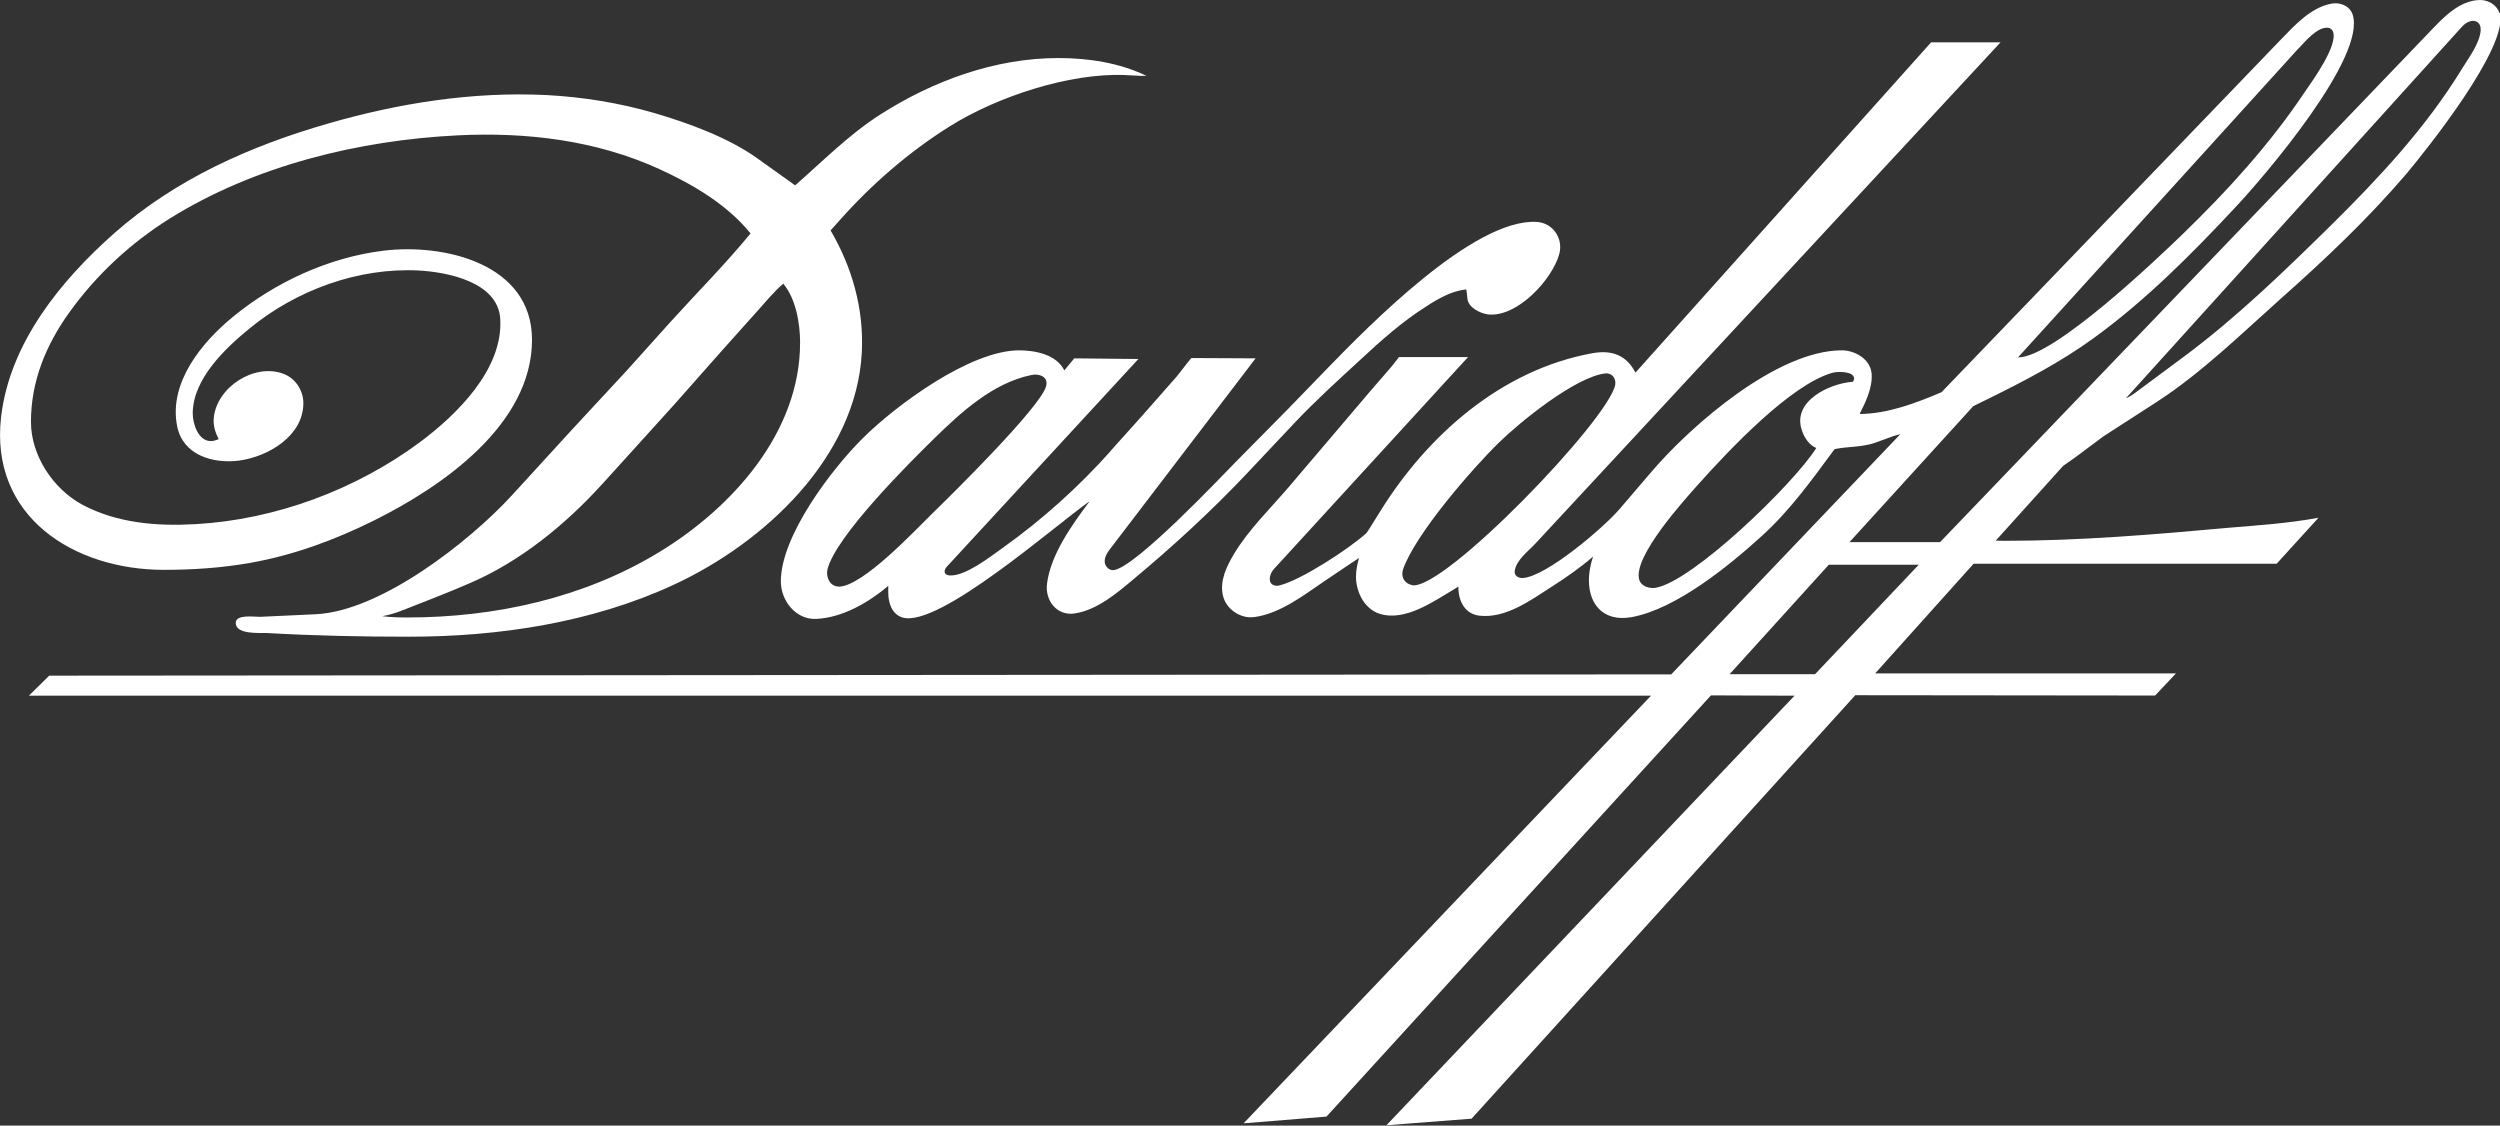
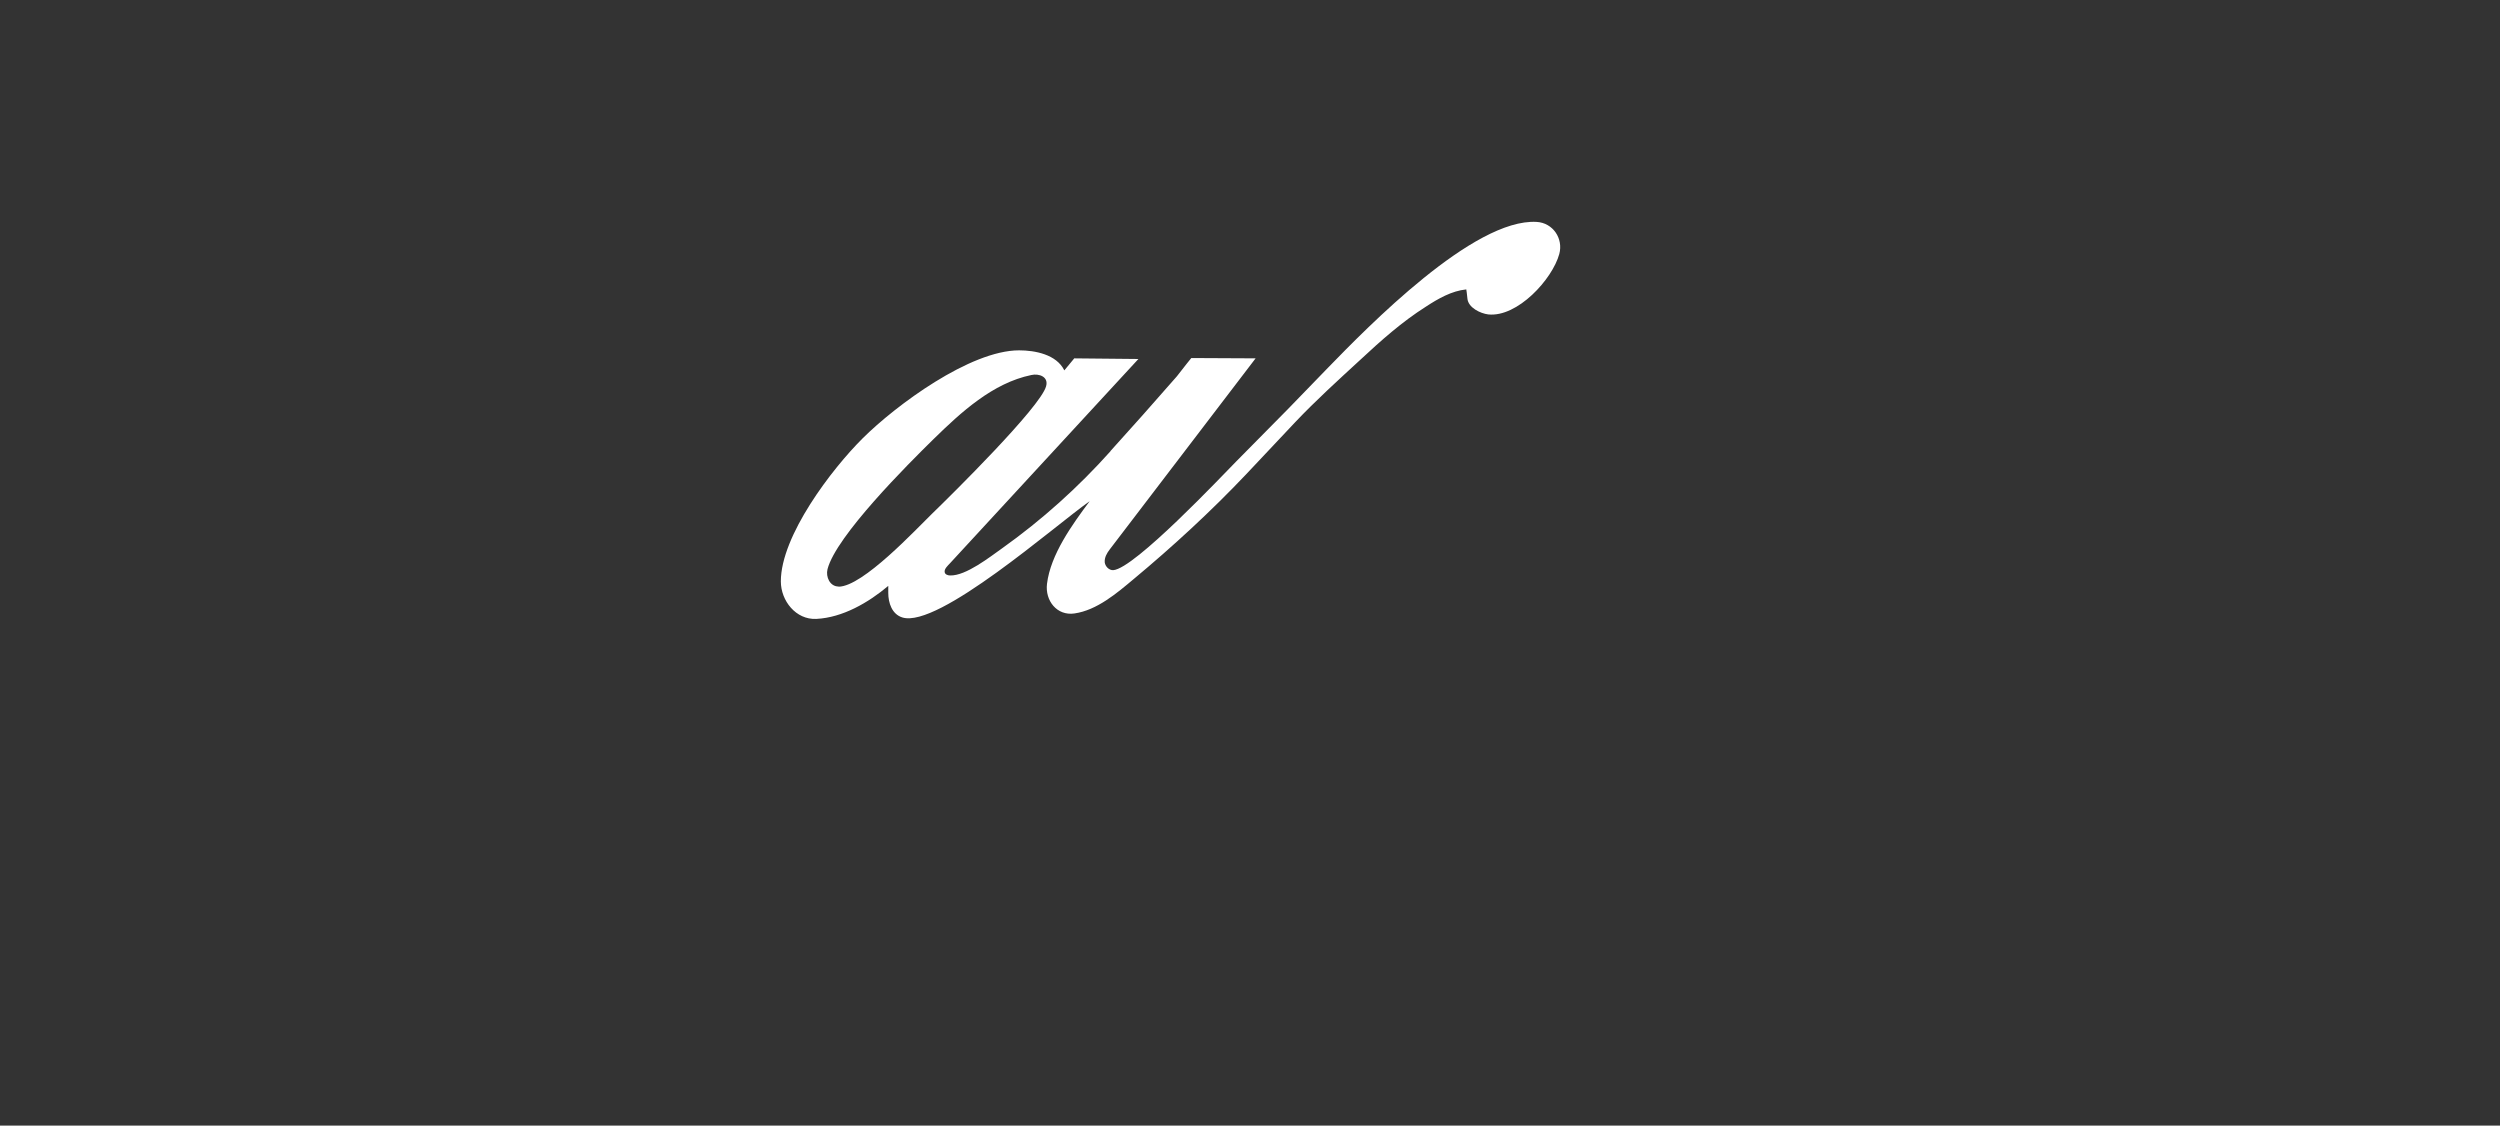
<svg xmlns="http://www.w3.org/2000/svg" id="Layer_2" viewBox="0 0 155.92 70.2">
  <rect x="0" y="0" width="155.92" height="70.2" fill="#333333" stroke="none" />
  <g id="Layer_1-2">
-     <path d="M10.22,35.54c1.8,0,3.58-.12,5.36-.43,2.72-.48,5.3-1.43,7.77-2.66,4.22-2.1,9.83-5.96,9.83-11.26,0-4.75-5.49-6.03-9.3-5.55-3.38.42-6.72,1.96-9.34,4.11-1.95,1.59-4.04,4.13-3.49,6.84.36,1.79,2.21,2.34,3.84,2.14,1.82-.24,4.03-1.53,4.03-3.59,0-.8-.5-1.55-1.25-1.83-1.83-.68-4.17.86-4.34,2.77-.04.48.1.9.31,1.31-.15.06-.32.12-.49.12-.79,0-1.13-1.09-1.13-1.72,0-2.15,2.03-4.07,3.55-5.31,2.9-2.38,6.76-3.8,10.53-3.61,1.8.1,4.97.71,5.1,3.03.18,3.14-2.71,5.96-5,7.67-4,2.97-9.02,4.84-14,5.12-2.42.14-4.91-.06-7.08-1.22-1.82-.99-3.19-3.07-3.19-5.16,0-2.52.93-4.79,2.39-6.82,1.68-2.34,3.81-4.32,6.25-5.85,5.3-3.31,11.82-4.9,18.01-5.2,4.27-.21,8.61.31,12.53,2.1,2.08.95,4.24,2.21,5.7,4.02-1.56,1.9-3.31,3.66-4.96,5.48l-2.76,3.07-3.43,3.7-3.75,4.1c-2.62,2.85-8.15,7.21-12.23,7.4l-3.46.16c-.33.01-1.52-.18-1.52.38,0,.75,1.55.61,1.95.63,2.95.17,5.89.23,8.84.23,5.61,0,11.42-.87,16.55-3.25,5.61-2.6,11.38-7.93,11.71-14.5.13-2.7-.6-5.29-1.95-7.59l.54-.6c1.99-2.25,4.36-4.31,6.91-5.9,2.92-1.83,7.43-3.33,10.9-3.19l.97.05h.38c-1.7-.82-3.63-1.11-5.49-1.11-3.94,0-7.8,1.41-11.09,3.51-1.96,1.25-3.58,2.9-5.33,4.43l-.49-.35-1.89-1.35c-1.79-1.28-4.31-2.2-6.4-2.81-2.17-.63-4.45-1-6.71-1.12-4.61-.23-9.22.5-13.62,1.77-4.87,1.4-9.53,3.47-13.36,6.85C3.77,17.52.61,21.4.07,25.99c-.73,6.23,4.54,9.55,10.15,9.55M48.85,17.69c.79.94,1.05,2.48,1.05,3.68,0,5.61-4.25,10.32-8.83,13.09-4.68,2.84-10.21,4.05-15.64,4.05-.54,0-1.06-.01-1.59-.08.45-.08.88-.21,1.3-.38,1.36-.54,2.74-1.06,4.07-1.64,3.21-1.36,6.03-3.67,8.36-6.23l2.41-2.66,2.09-2.31,2.98-3.37,2.14-2.39c.54-.6,1.04-1.22,1.65-1.75" style="fill:#fff;" />
    <path d="M69.27,28.13c-2.02,2.26-4.29,4.3-6.76,6.06-.74.52-2.27,1.74-3.26,1.7-.13,0-.31-.06-.33-.2-.05-.2.21-.43.33-.56l11.75-12.74-4-.04-.62.75c-.49-1-1.84-1.25-2.82-1.25-3.05,0-7.68,3.42-9.76,5.49-1.92,1.91-5.1,6.07-5.1,8.92,0,1.21.94,2.4,2.21,2.34,1.64-.08,3.26-1.02,4.49-2.06v.44c0,.62.23,1.33.88,1.53,2.24.69,9.54-5.75,11.68-7.25-1.09,1.46-2.44,3.33-2.66,5.15-.13,1.05.62,2.01,1.71,1.85,1.4-.2,2.64-1.26,3.69-2.14,2.45-2.04,4.83-4.23,7.02-6.54l3.06-3.25c1.29-1.36,2.69-2.63,4.06-3.89,1.3-1.21,2.6-2.37,4.1-3.32.75-.49,1.6-.98,2.51-1.07l.03.21.04.36c.05.57.81.93,1.3.99,1.82.19,4-2.19,4.43-3.77.26-.96-.39-1.94-1.41-2-3.93-.23-10.53,6.54-13.02,9.1l-2.51,2.59-3.2,3.24c-.87.88-6.35,6.7-7.68,6.79-.27.01-.5-.24-.53-.49-.02-.31.13-.56.31-.8l9.1-11.92-4.01-.02-.29.36-.61.78-2.14,2.43-2.01,2.24ZM52.3,36.58h0c-.54,0-.81-.6-.69-1.08.53-2.07,5.03-6.56,6.62-8.12,1.71-1.67,3.68-3.49,6.09-3.99.47-.11,1.1.1.92.71-.37,1.31-5.88,6.75-7.11,7.94-.99.96-4.32,4.55-5.83,4.55" style="fill:#fff;" />
-     <path d="M155.88.81c-.14-.49-.69-.81-1.18-.81-1.32,0-2.35,1.13-3.19,2.01l-30.51,31.8h-5.65l7.72-8.48.92-.45c2.27-1.12,4.52-2.29,6.57-3.78,3.26-2.36,6.17-5.29,8.92-8.24,1.78-1.9,8.11-9.3,7.25-11.95-.18-.55-.8-.79-1.34-.68-1.28.25-2.28,1.35-3.14,2.24l-21.16,21.99c-1.59.68-3.36,1.35-5.11,1.36.38-.75.81-1.64.75-2.5-.06-.91-1.03-1.47-1.86-1.47-4.01,0-9.34,4.62-11.85,7.55l-2.02,2.36c-1.02,1.18-4.53,4.17-6.01,4.29-.27.02-.57-.13-.52-.45.11-.7.86-1.23,1.31-1.72L124.77,2.64h-4.33l-18.44,20.6c-.56-1.09-1.47-1.43-2.69-1.21-5.66,1.03-10.28,5.1-13.24,9.88l-.65,1.04-.19.29c-1.05.96-4.09,2.95-5.43,3.27-.21.06-.51,0-.58-.23-.09-.26.06-.61.24-.8l12.1-13.21h-4.31l-.45.58-1.29,1.49-5.12,6.02c-1.15,1.35-2.51,2.66-3.43,4.19-.45.76-.9,1.67-.69,2.58.18.84,1.07,1.46,1.92,1.36,1.6-.19,3.13-1.37,4.42-2.25l1.71-1.15.44-.29c-.11.38-.19.78-.19,1.17,0,.93.51,2,1.47,2.31,1.62.51,3.42-.81,4.75-1.59l.17-.1c-.02.87.39,1.71,1.32,1.81,1.62.18,3.17-.95,4.47-1.79.91-.58,1.79-1.19,2.61-1.9-.13.37-.21.76-.25,1.15-.14,1.72.81,2.96,2.65,2.63,2.77-.5,6.1-3.22,8.13-5.07,1.77-1.61,3.12-3.5,4.53-5.41.82-.17,1.71-.11,2.51-.39l1.18-.43.41-.11-14.29,14.98-101.16.08-1.27,1.25h101.17l-25.41,26.67,5.17-.42,23.98-26.27,5.21.02-25.45,26.79,5.31-.41,23.93-26.41,18.7.02,1.3-1.38h-18.76s6.14-6.84,6.14-6.84h18.9l2.61-2.87c-1.86.35-3.76.47-5.65.63-4.61.42-9.28.81-13.91.81-.19,0-.38-.01-.57-.01l4.2-4.66.78-.55,1.73-1.29,3.36-2.17c2.81-1.83,5.27-4.25,7.76-6.47,2.76-2.45,5.41-4.96,7.8-7.76,1.12-1.34,6.4-7.88,5.81-10.03M143.37,3.01c.41-.44,1.16-1.33,1.8-1.28.15,0,.27.1.33.23.35.87-1.33,3.15-1.77,3.8-2.17,3.24-4.8,6.13-7.61,8.85-1.57,1.52-8.06,7.71-10.26,7.68l17.5-19.28ZM88.07,36.49c-.49-.09-.72-.53-.56-.99.76-2.19,4.33-6.29,5.97-7.89,1.29-1.27,4.78-4.11,6.64-4.32.41-.05.68.31.62.69-.35,2.13-10.67,12.86-12.67,12.52M115.56,23.81c-1.45.1-3.81,1.21-3.18,3.03.14.43.45.93.9,1.1-1.43,2.26-7.69,8.31-10.02,8.72-.38.06-.89-.08-1.02-.49-.45-1.43,2.9-5.09,3.73-6.02,1.82-2.03,5.68-6.15,8.31-6.9.26-.08,1.36-.13,1.36.37,0,.06-.06.14-.08.19M113.2,42.05h-5.33l6.19-6.83h5.61l-6.47,6.83ZM154.72,1.85c-.06.88-.75,1.74-1.19,2.47-2.23,3.64-5.16,6.78-8.19,9.77-2.88,2.83-5.84,5.7-9.09,8.12l-2.91,2.16c-.23.18-.48.36-.75.47L153.4,1.83c.21-.25.46-.5.81-.53.32-.02.53.24.5.55" style="fill:#fff;" />
  </g>
</svg>